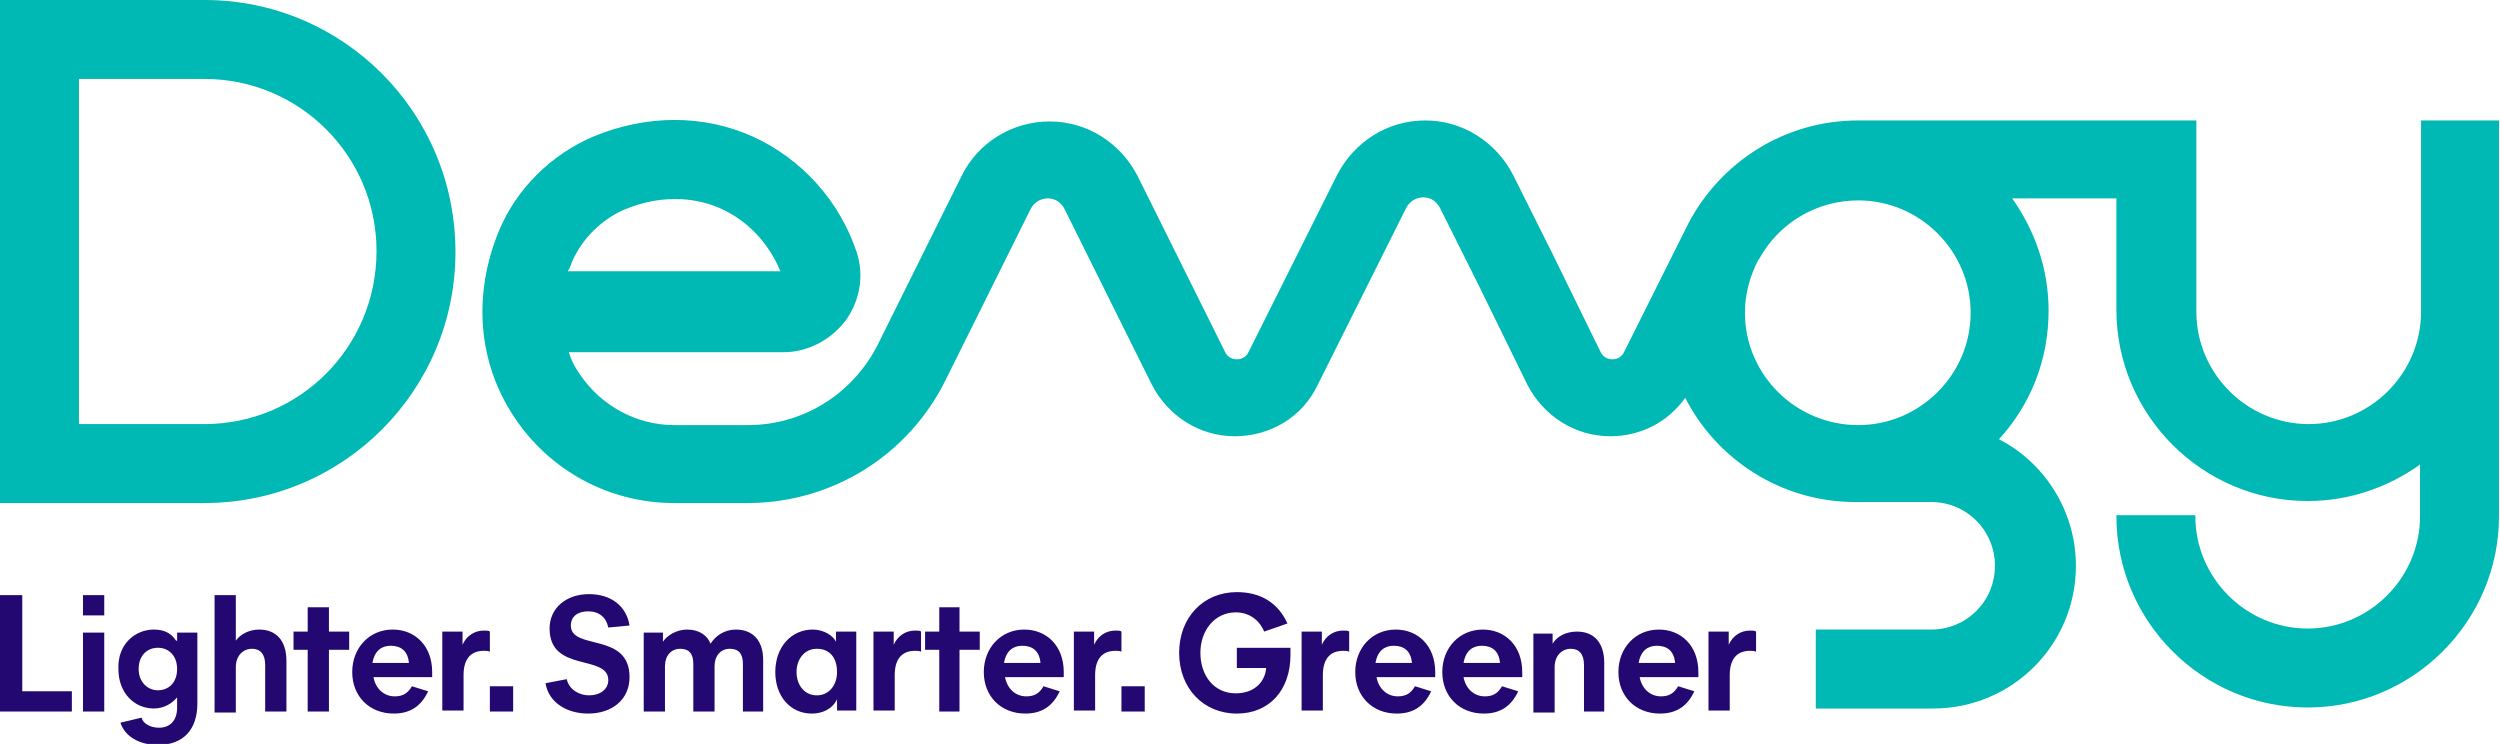
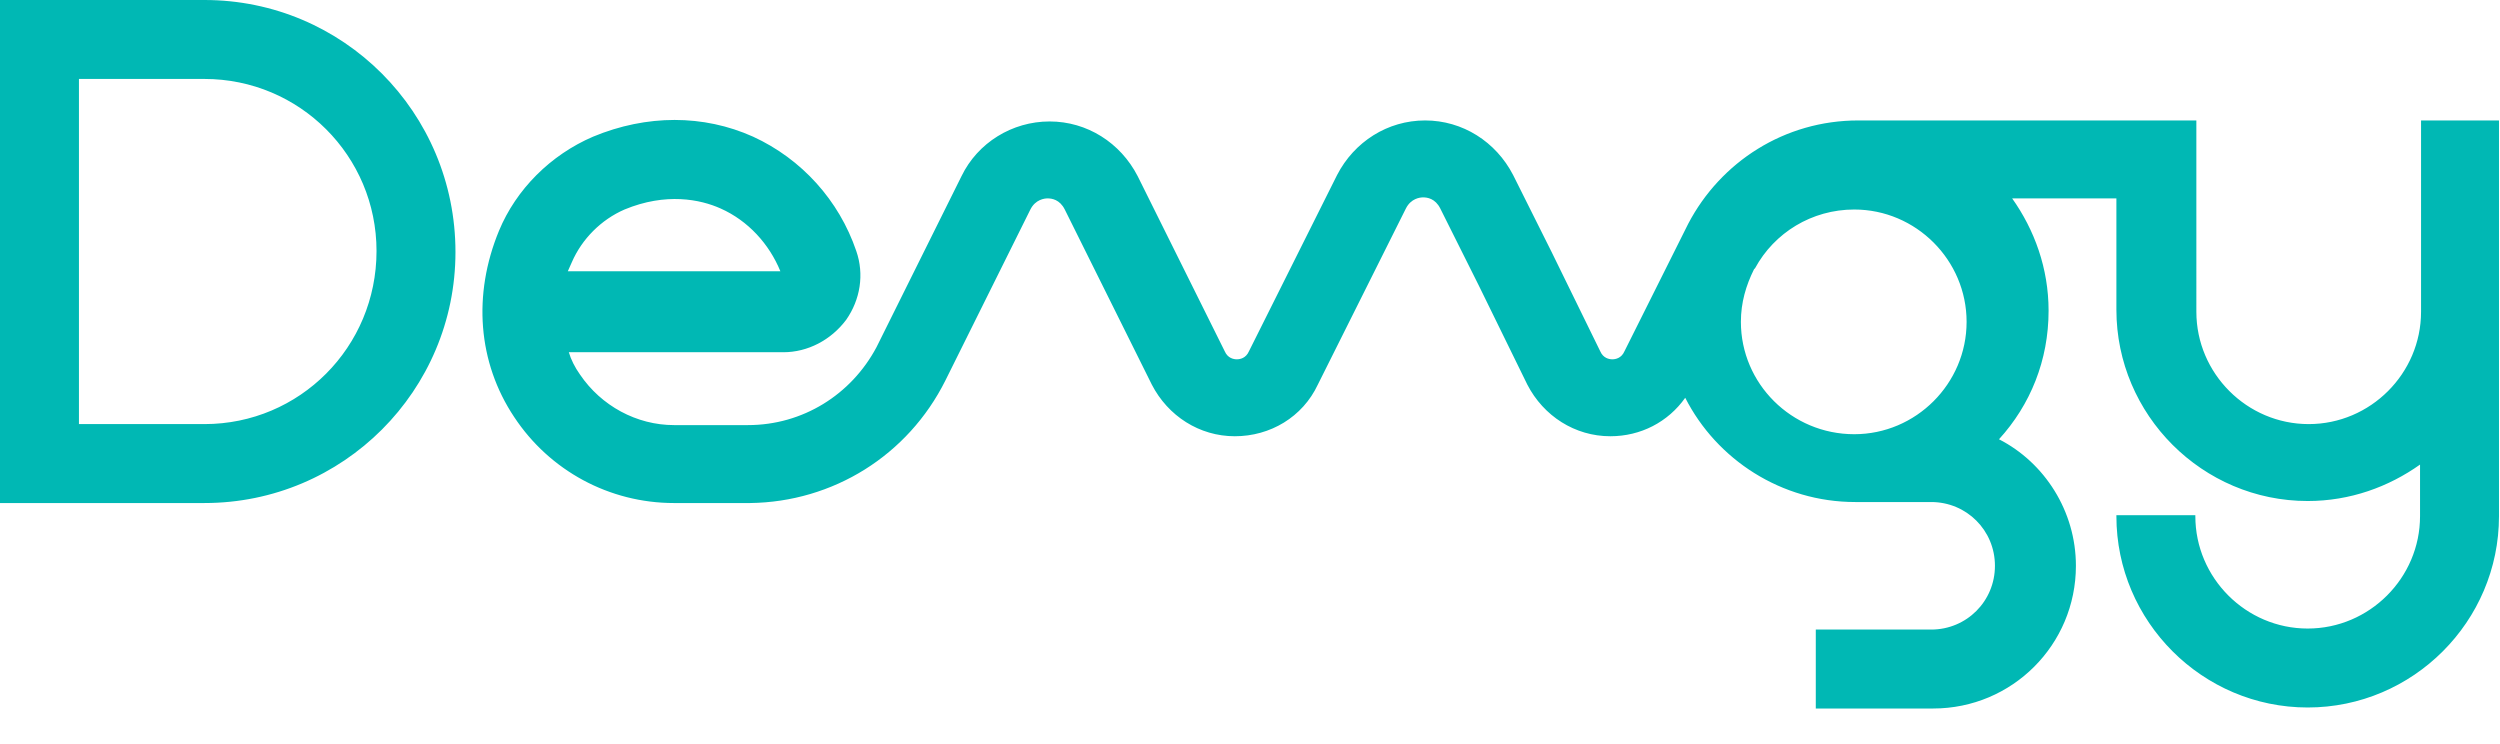
<svg xmlns="http://www.w3.org/2000/svg" viewBox="0 0 247 73.5">
-   <path d="M20.2 0H0v49.7h20.2C33.9 49.7 45 38.6 45 24.9 45 11.1 33.9 0 20.2 0m0 41.9H7.8V7.8h12.4c9.4 0 17 7.6 17 17 0 9.5-7.6 17.1-17 17.1m219-30v18.9c0 6.1-5 11.1-11.1 11.1s-11.1-5-11.1-11.1V11.9h-33.4c-7.3 0-13.6 4.1-16.8 10.2l-6.3 12.6c-.3.7-.9.8-1.2.8-.3 0-.9-.1-1.2-.8l-4.8-9.8-3.8-7.6c-1.7-3.3-5-5.4-8.7-5.4-3.7 0-7 2.1-8.7 5.4l-8.7 17.4c-.3.7-.9.8-1.2.8-.3 0-.9-.1-1.2-.8l-8.6-17.3c-1.7-3.3-5-5.4-8.7-5.4-3.7 0-7.1 2.1-8.7 5.4l-8.4 16.9C84.1 39 79.3 42 73.9 42h-7.3c-3.7 0-7.2-1.9-9.3-5-.5-.7-.9-1.5-1.1-2.2h21.2c2.4 0 4.7-1.2 6.2-3.2 1.4-2 1.8-4.5 1-6.8-1.7-5-5.4-9.1-10.2-11.3-4.9-2.2-10.5-2.2-15.8 0-4.2 1.8-7.6 5.2-9.3 9.3-2.6 6.3-2.1 13 1.5 18.4 3.5 5.3 9.4 8.5 15.8 8.5h7.5c8.2-.1 15.6-4.7 19.3-12.1l8.4-16.9c.5-1 1.4-1.1 1.7-1.1.4 0 1.2.1 1.7 1.1l8.6 17.3c1.6 3.1 4.7 5.1 8.2 5.1 3.5 0 6.7-1.9 8.2-5.1l8.7-17.4c.5-1 1.4-1.1 1.7-1.1.4 0 1.2.1 1.7 1.1l3.8 7.6 4.8 9.8c1.6 3.1 4.7 5.1 8.2 5.1 3 0 5.7-1.4 7.4-3.8 3.1 6.1 9.5 10.3 16.8 10.3h7.5c3.5 0 6.3 2.8 6.3 6.3s-2.8 6.3-6.3 6.3h-11.4V70H191c7.8 0 14.1-6.3 14.1-14.1 0-5.4-3.1-10.2-7.6-12.5 3.1-3.4 4.9-7.8 4.9-12.7 0-4.2-1.4-8-3.6-11.1h10.3v11c0 10.4 8.5 18.9 18.9 18.9 4.2 0 8-1.4 11.1-3.6V51c0 6.1-5 11.1-11.1 11.1s-11.1-5-11.1-11.1v-.1h-7.8v.1c0 10.4 8.5 18.9 18.9 18.9 10.4 0 18.9-8.5 18.9-18.9V11.9h-7.7zm-182.7 14c1-2.3 2.9-4.2 5.2-5.2 4.1-1.7 7.5-1 9.5-.1 2.7 1.2 4.8 3.5 5.9 6.2h-21c.1-.2.3-.5.4-.9m115.9 5c0-1.9.5-3.6 1.3-5.2l.1-.1c1.9-3.5 5.6-5.8 9.8-5.8 6.1 0 11.1 5 11.1 11.1s-5 11.1-11.1 11.1c-6.2 0-11.2-5-11.2-11.1" fill="#00b8b4" />
-   <path d="M0 58.8h2.2v9.5h4.9v2H0zm10.3 2H8.2v-2h2.1v2zm0 9.5H8.2v-7.8h2.1v7.8zm4.9-8.1c1.2 0 1.8.5 2.2 1.1h.1v-.8h2v7c0 2.6-1.4 4.1-3.9 4.1-1.9 0-3.3-.9-3.7-2.2l2.1-.5c.1.6.9 1 1.7 1 1.1 0 1.8-.7 1.8-2v-1c-.5.6-1.3 1.1-2.3 1.1-1.9 0-3.5-1.5-3.5-3.9-.1-2.5 1.7-3.9 3.5-3.9m.4 6c1.1 0 1.9-.8 1.9-2.1s-.8-2.1-1.9-2.1c-1 0-1.9.7-1.9 2.1 0 1.3.9 2.1 1.9 2.1m5.6-9.4h2.1v4.5c.4-.6 1.3-1.1 2.3-1.1 1.7 0 2.7 1.1 2.7 3.1v5h-2.1v-4.6c0-1.1-.5-1.6-1.3-1.6-.9 0-1.6.7-1.6 1.8v4.5h-2.1V58.8zm11.3 11.5h-2.1v-6.1H29v-1.8h1.4V60h2.1v2.4h2v1.8h-2zm9.8-2c-.7 1.5-1.8 2.2-3.4 2.2-2.4 0-4.1-1.7-4.1-4.1 0-2.4 1.7-4.2 4-4.2 2.2 0 3.9 1.6 3.9 4.2v.5h-5.8c.2 1.1 1 1.9 2.1 1.9.8 0 1.3-.3 1.7-1l1.6.5zm-5.5-2.8h3.6c-.1-1.2-.8-1.7-1.8-1.7-.9 0-1.6.5-1.8 1.7m7-3.1h1.9v1.3c.4-.9 1.2-1.4 2.1-1.4.3 0 .5 0 .6.1v2c-.1-.1-.4-.1-.6-.1-1.1 0-2 .6-2 2.4v3.5h-2.1v-7.8zm4.6 5.4h2.3v2.5h-2.3zm5.5-.3l2.1-.4c.2 1 1.2 1.6 2.2 1.6 1.1 0 1.9-.6 1.9-1.5 0-2.6-5.8-.7-5.8-5.1 0-2 1.6-3.4 3.9-3.4 2.2 0 3.7 1.2 4 3.1l-2.1.2c-.2-1-.9-1.6-2-1.6-1 0-1.7.5-1.7 1.4 0 2.5 5.8.6 5.8 5.1 0 2.2-1.7 3.6-4.1 3.6-2.1 0-3.9-1.1-4.2-3m21.6 2.8h-2.1v-4.7c0-1-.4-1.5-1.3-1.5s-1.5.7-1.5 1.7v4.5h-2.1v-4.7c0-1-.4-1.5-1.3-1.5s-1.5.7-1.5 1.7v4.5h-2.1v-7.8h1.9v.9c.4-.6 1.3-1.2 2.4-1.2 1.2 0 2 .6 2.3 1.4.5-.8 1.4-1.4 2.5-1.4 1.7 0 2.7 1.1 2.7 3v5.1zm4.8-8.1c1.1 0 2 .6 2.3 1.2v-1h2v7.8h-1.9v-1.1c-.5 1-1.5 1.4-2.5 1.4-2.1 0-3.6-1.7-3.6-4.1 0-2.5 1.6-4.2 3.7-4.2m.4 6.5c1.2 0 2-1 2-2.3 0-1.4-.7-2.3-2-2.3-1.2 0-2 1-2 2.3 0 1.3.8 2.3 2 2.3m5.7-6.3h1.9v1.3c.4-.9 1.2-1.4 2.1-1.4.3 0 .5 0 .6.1v2c-.1-.1-.4-.1-.6-.1-1.1 0-2 .6-2 2.4v3.5h-2.1v-7.8zm8.4 7.9h-2v-6.1h-1.4v-1.8h1.4V60h2v2.4h2v1.8h-2zm9.9-2c-.7 1.5-1.8 2.2-3.4 2.2-2.4 0-4.1-1.7-4.1-4.1 0-2.4 1.7-4.2 4-4.2 2.2 0 3.9 1.6 3.9 4.2v.5h-5.8c.2 1.1 1 1.9 2.1 1.9.8 0 1.3-.3 1.7-1l1.6.5zm-5.5-2.8h3.6c-.1-1.2-.8-1.7-1.8-1.7-.9 0-1.6.5-1.8 1.7m7-3.1h1.9v1.3c.4-.9 1.2-1.4 2.1-1.4.3 0 .5 0 .6.1v2c-.1-.1-.4-.1-.6-.1-1.1 0-2 .6-2 2.4v3.5h-2.1v-7.8zm4.6 5.4h2.3v2.5h-2.3zm14.1-5.4c-.3-.8-1.2-1.9-2.8-1.9-2.1 0-3.5 1.8-3.5 4s1.3 4 3.5 4c1.9 0 2.9-1.2 3-2.5h-2.9v-2h5.3v.7c0 3.5-2.1 5.8-5.3 5.8-3.3 0-5.7-2.5-5.7-6s2.4-6 5.7-6c2.4 0 4.1 1.1 5 3.1l-2.3.8zm3.8 0h1.9v1.3c.4-.9 1.2-1.4 2.1-1.4.3 0 .5 0 .6.1v2c-.1-.1-.4-.1-.6-.1-1.1 0-2 .6-2 2.4v3.5h-2.1v-7.8zm12.7 5.9c-.7 1.5-1.8 2.2-3.4 2.2-2.4 0-4.1-1.7-4.1-4.1 0-2.4 1.7-4.2 4-4.2 2.2 0 3.9 1.6 3.9 4.2v.5H136c.2 1.1 1 1.9 2.1 1.9.8 0 1.3-.3 1.7-1l1.6.5zm-5.5-2.8h3.6c-.1-1.2-.8-1.7-1.8-1.7-.9 0-1.6.5-1.8 1.7m14.1 2.8c-.7 1.5-1.8 2.2-3.4 2.2-2.4 0-4.1-1.7-4.1-4.1 0-2.4 1.7-4.2 4-4.2 2.2 0 3.9 1.6 3.9 4.2v.5h-5.8c.2 1.1 1 1.9 2.1 1.9.8 0 1.3-.3 1.7-1l1.6.5zm-5.4-2.8h3.6c-.1-1.2-.8-1.7-1.8-1.7-.9 0-1.6.5-1.8 1.7m14 4.8h-2.1v-4.6c0-1.1-.5-1.6-1.3-1.6-.9 0-1.6.7-1.6 1.8v4.5h-2.1v-7.8h1.9v1c.4-.7 1.3-1.2 2.4-1.2 1.7 0 2.7 1.1 2.7 3.1v4.8zm8.8-2c-.7 1.5-1.8 2.2-3.4 2.2-2.4 0-4.1-1.7-4.1-4.1 0-2.4 1.7-4.2 4-4.2 2.2 0 3.9 1.6 3.9 4.2v.5H162c.2 1.1 1 1.9 2.1 1.9.8 0 1.3-.3 1.7-1l1.6.5zm-5.5-2.8h3.6c-.1-1.2-.8-1.7-1.8-1.7-.9 0-1.6.5-1.8 1.7m7-3.1h1.9v1.3c.4-.9 1.2-1.4 2.1-1.4.3 0 .5 0 .6.1v2c-.1-.1-.4-.1-.6-.1-1.1 0-2 .6-2 2.4v3.5h-2.1v-7.8z" fill="#230871" />
+   <path d="M20.2 0H0v49.7h20.2C33.9 49.7 45 38.6 45 24.9 45 11.1 33.9 0 20.2 0m0 41.9H7.8V7.8h12.4c9.4 0 17 7.6 17 17 0 9.5-7.6 17.1-17 17.1m219-30v18.9c0 6.1-5 11.1-11.1 11.1s-11.1-5-11.1-11.1V11.9h-33.4c-7.3 0-13.6 4.1-16.8 10.2l-6.3 12.6c-.3.7-.9.8-1.2.8-.3 0-.9-.1-1.2-.8l-4.8-9.8-3.8-7.6c-1.7-3.3-5-5.4-8.7-5.4-3.7 0-7 2.1-8.7 5.4l-8.7 17.4c-.3.7-.9.8-1.2.8-.3 0-.9-.1-1.2-.8l-8.6-17.3c-1.7-3.3-5-5.4-8.7-5.4-3.7 0-7.1 2.1-8.7 5.4l-8.4 16.9C84.1 39 79.3 42 73.9 42h-7.3c-3.7 0-7.2-1.9-9.3-5-.5-.7-.9-1.5-1.1-2.2h21.2c2.4 0 4.7-1.2 6.2-3.2 1.4-2 1.8-4.5 1-6.8-1.7-5-5.4-9.1-10.2-11.3-4.9-2.2-10.5-2.2-15.8 0-4.2 1.8-7.6 5.2-9.3 9.3-2.6 6.3-2.1 13 1.5 18.4 3.5 5.3 9.4 8.5 15.8 8.5h7.5c8.2-.1 15.6-4.7 19.3-12.1l8.4-16.9c.5-1 1.4-1.1 1.7-1.1.4 0 1.2.1 1.7 1.1l8.6 17.3c1.6 3.1 4.7 5.1 8.2 5.1 3.5 0 6.7-1.9 8.2-5.1l8.7-17.4c.5-1 1.4-1.1 1.7-1.1.4 0 1.2.1 1.7 1.1l3.8 7.6 4.8 9.8c1.6 3.1 4.7 5.1 8.2 5.1 3 0 5.7-1.4 7.4-3.8 3.1 6.1 9.5 10.3 16.8 10.3h7.5c3.5 0 6.3 2.8 6.3 6.3s-2.8 6.3-6.3 6.3h-11.4V70H191c7.8 0 14.1-6.3 14.1-14.1 0-5.4-3.1-10.2-7.6-12.5 3.1-3.4 4.9-7.8 4.9-12.7 0-4.2-1.4-8-3.6-11.1h10.3v11c0 10.4 8.5 18.9 18.9 18.9 4.2 0 8-1.4 11.1-3.6V51c0 6.1-5 11.1-11.1 11.1s-11.1-5-11.1-11.1v-.1h-7.8v.1c0 10.4 8.5 18.9 18.9 18.9 10.4 0 18.9-8.5 18.9-18.9V11.9h-7.7zm-182.7 14c1-2.3 2.9-4.2 5.2-5.2 4.1-1.7 7.5-1 9.5-.1 2.7 1.2 4.8 3.5 5.9 6.2h-21m115.9 5c0-1.9.5-3.6 1.3-5.2l.1-.1c1.9-3.5 5.6-5.8 9.8-5.8 6.1 0 11.1 5 11.1 11.1s-5 11.1-11.1 11.1c-6.2 0-11.2-5-11.2-11.1" fill="#00b8b4" />
</svg>